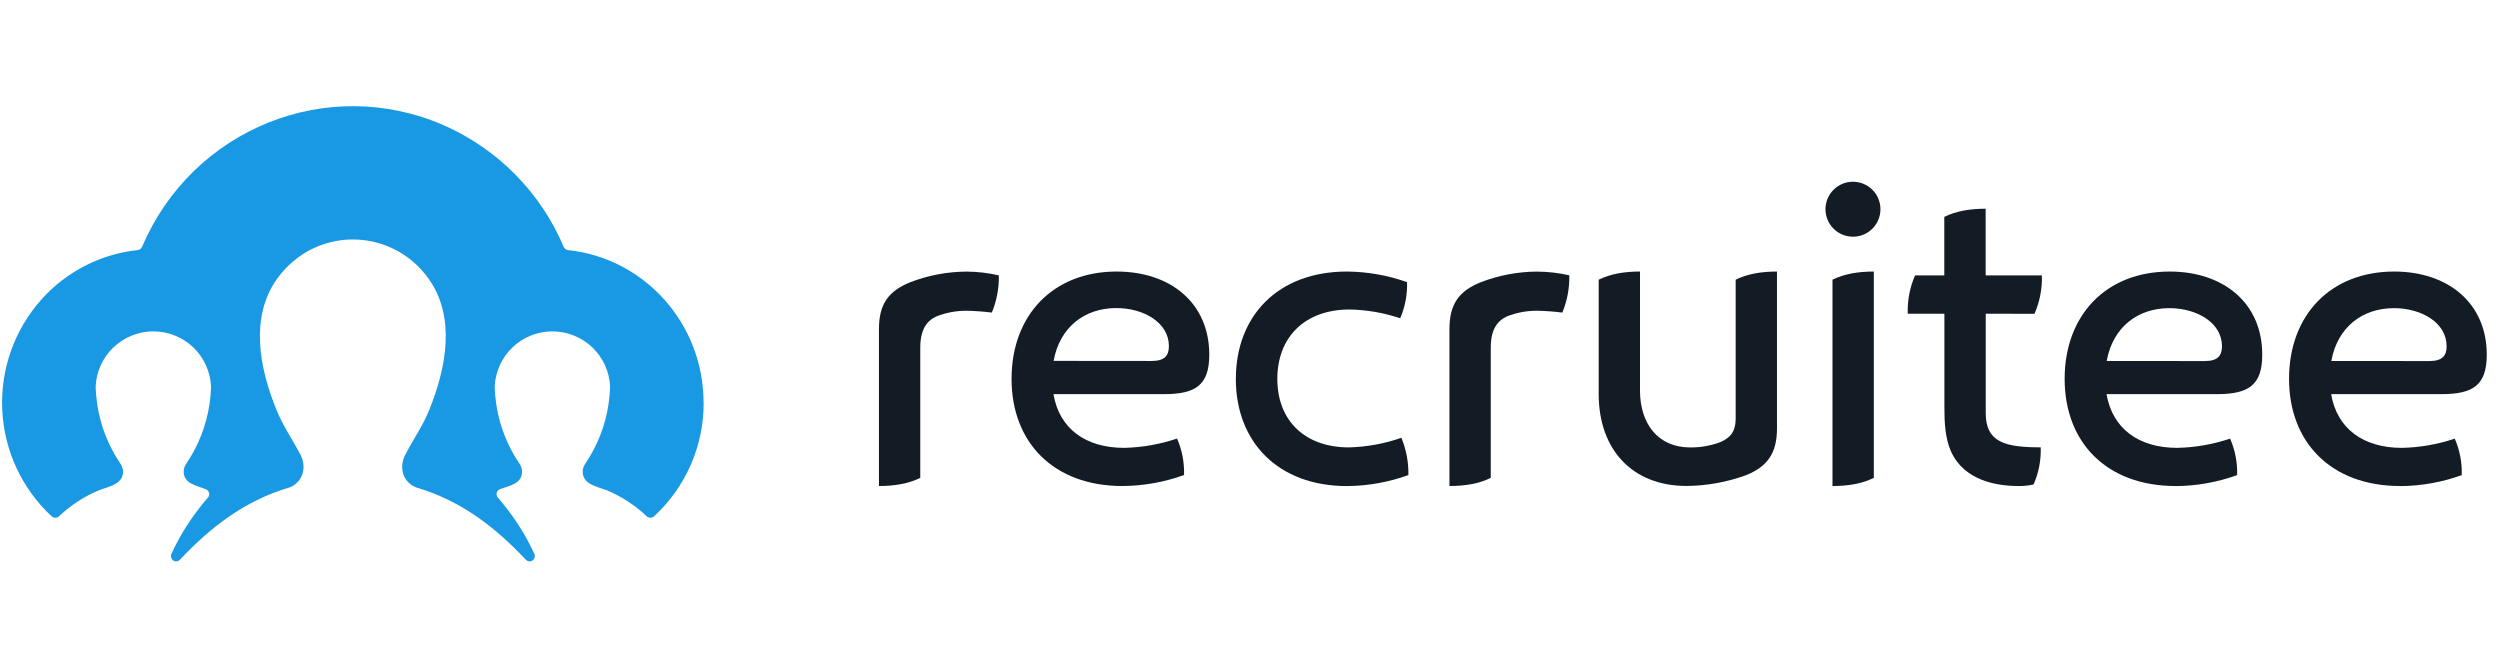
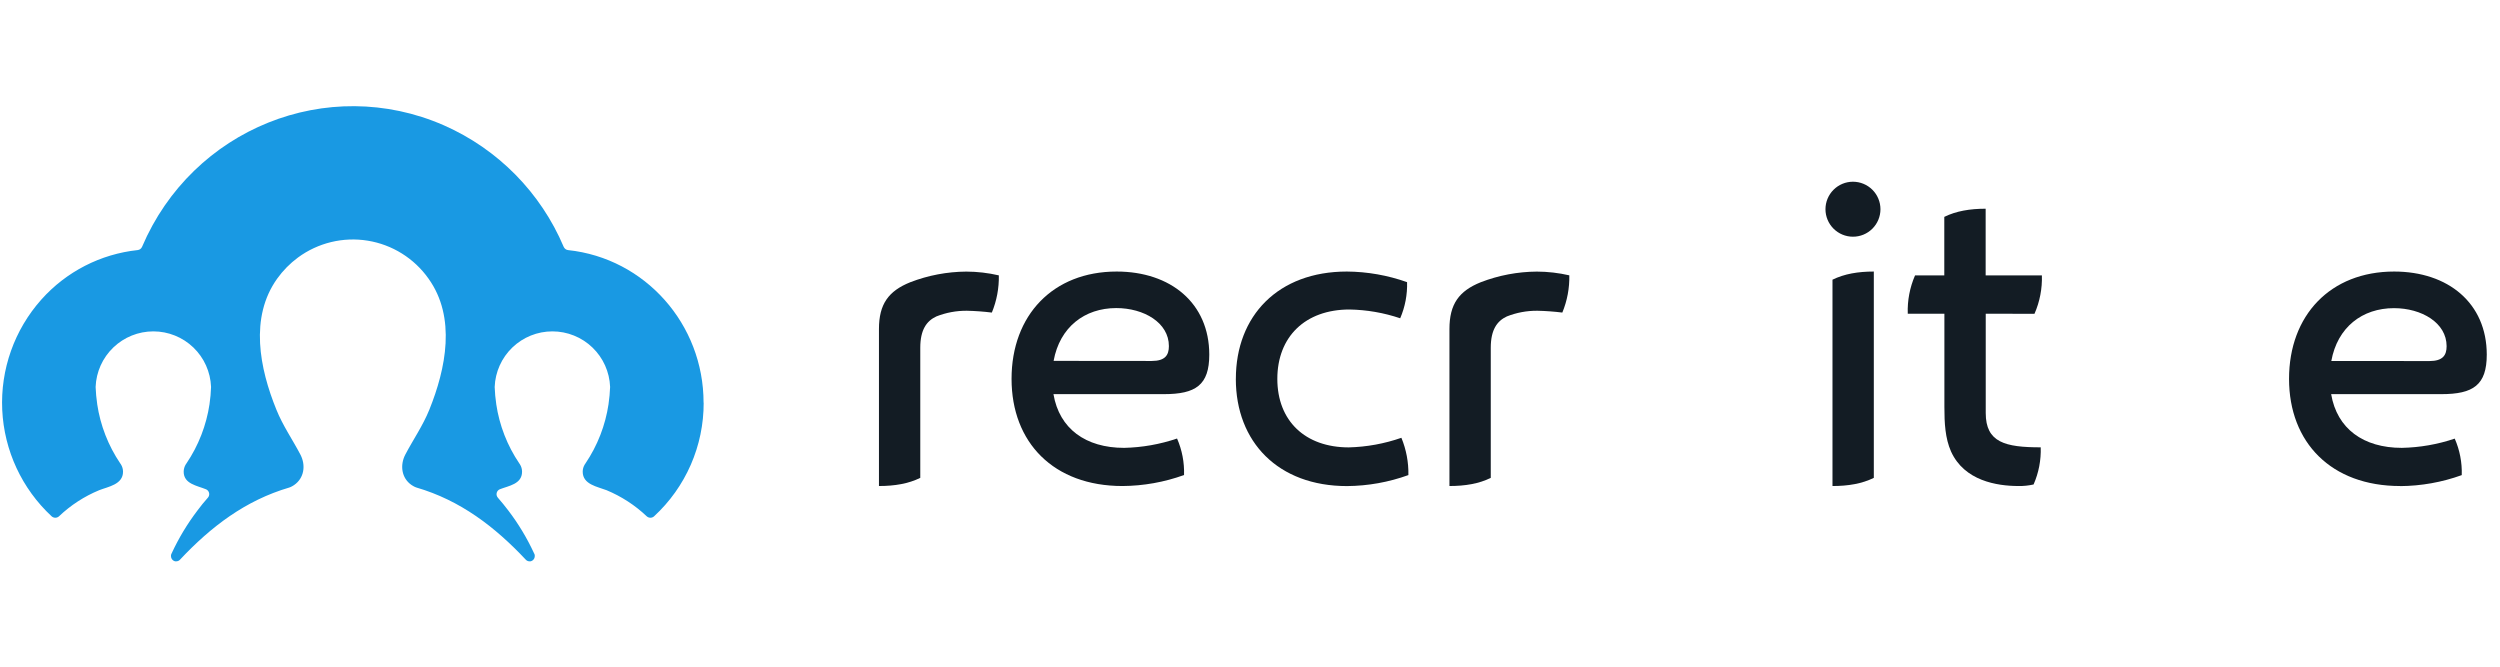
<svg xmlns="http://www.w3.org/2000/svg" width="180" height="48" viewBox="0 0 180 48" fill="none">
  <g clip-path="url(#clip0_3029_1179)">
    <path d="M50.664 28.995C50.668 30.531 50.353 32.051 49.739 33.459C49.124 34.867 48.224 36.132 47.095 37.173C47.023 37.24 46.928 37.277 46.829 37.277C46.731 37.277 46.636 37.24 46.564 37.173C45.722 36.375 44.74 35.738 43.669 35.293C43.016 35.04 41.955 34.884 41.955 33.964C41.955 33.774 42.009 33.588 42.111 33.427C42.126 33.408 42.14 33.389 42.153 33.368C43.019 32.085 43.588 30.623 43.816 29.091V29.079C43.875 28.677 43.913 28.273 43.928 27.868V27.855C43.886 26.781 43.43 25.765 42.655 25.02C41.88 24.275 40.847 23.859 39.772 23.859C38.697 23.859 37.664 24.275 36.889 25.02C36.115 25.765 35.659 26.781 35.617 27.855V27.868C35.631 28.273 35.668 28.678 35.728 29.079V29.091C35.954 30.624 36.523 32.086 37.392 33.368C37.403 33.389 37.417 33.409 37.432 33.427C37.535 33.587 37.589 33.774 37.588 33.964C37.588 34.857 36.623 34.977 35.985 35.227C35.929 35.251 35.879 35.288 35.84 35.334C35.801 35.382 35.774 35.437 35.76 35.496C35.747 35.556 35.748 35.618 35.763 35.677C35.779 35.736 35.808 35.79 35.848 35.836C36.109 36.137 36.362 36.444 36.598 36.756C37.324 37.709 37.944 38.739 38.447 39.826L38.459 39.849C38.471 39.871 38.481 39.893 38.489 39.917L38.502 39.963C38.505 39.989 38.505 40.015 38.502 40.041C38.502 40.129 38.471 40.214 38.416 40.282C38.361 40.35 38.284 40.397 38.198 40.416C38.174 40.418 38.149 40.418 38.125 40.416C38.075 40.416 38.026 40.406 37.981 40.386C37.936 40.367 37.895 40.338 37.861 40.302C35.623 37.92 33.147 36.028 29.982 35.101C29.909 35.077 29.838 35.046 29.772 35.006C29.725 34.981 29.681 34.954 29.639 34.926C28.904 34.429 28.786 33.492 29.18 32.734C29.755 31.637 30.443 30.658 30.913 29.496C32.107 26.535 32.856 22.861 30.854 20.062C30.342 19.338 29.691 18.723 28.939 18.254C28.187 17.784 27.349 17.47 26.473 17.328C25.598 17.186 24.703 17.221 23.841 17.429C22.98 17.638 22.168 18.016 21.454 18.542C20.878 18.967 20.373 19.48 19.957 20.062C17.955 22.861 18.694 26.535 19.9 29.496C20.368 30.658 21.056 31.637 21.631 32.734C22.027 33.494 21.909 34.419 21.172 34.926L21.041 35.006C20.975 35.045 20.904 35.077 20.831 35.101C17.672 36.028 15.19 37.92 12.954 40.302C12.92 40.338 12.879 40.367 12.833 40.386C12.787 40.406 12.738 40.416 12.688 40.416C12.664 40.418 12.639 40.418 12.615 40.416C12.529 40.397 12.452 40.35 12.397 40.282C12.342 40.213 12.312 40.128 12.312 40.041C12.309 40.015 12.309 39.989 12.312 39.963C12.315 39.947 12.32 39.931 12.326 39.917C12.332 39.893 12.341 39.87 12.354 39.849L12.366 39.826C12.87 38.739 13.491 37.709 14.217 36.756C14.453 36.44 14.704 36.124 14.965 35.836C15.033 35.761 15.068 35.663 15.064 35.563C15.059 35.462 15.015 35.367 14.941 35.299C14.908 35.269 14.87 35.245 14.828 35.227C14.196 34.966 13.225 34.846 13.225 33.964C13.226 33.774 13.28 33.588 13.381 33.427C13.396 33.408 13.411 33.389 13.423 33.368C14.29 32.085 14.858 30.623 15.087 29.091V29.079C15.146 28.678 15.183 28.273 15.196 27.868V27.855C15.154 26.781 14.698 25.765 13.924 25.02C13.149 24.275 12.116 23.859 11.041 23.859C9.966 23.859 8.933 24.275 8.158 25.02C7.383 25.765 6.927 26.781 6.885 27.855V27.868C6.9 28.273 6.938 28.677 6.997 29.079V29.091C7.224 30.624 7.792 32.085 8.66 33.368C8.673 33.389 8.687 33.408 8.702 33.427C8.804 33.588 8.858 33.774 8.858 33.964C8.858 34.884 7.793 35.038 7.144 35.293C6.072 35.736 5.09 36.373 4.249 37.173C4.177 37.24 4.081 37.277 3.983 37.277C3.884 37.277 3.789 37.24 3.716 37.173C1.575 35.185 0.298 32.437 0.161 29.518C0.024 26.6 1.036 23.744 2.981 21.564C4.771 19.558 7.243 18.29 9.915 18.005C9.983 17.997 10.047 17.971 10.102 17.931C10.156 17.89 10.2 17.836 10.227 17.774C13.849 9.267 23.581 5.35 31.963 9.025C35.848 10.736 38.932 13.865 40.586 17.774C40.614 17.836 40.657 17.891 40.712 17.932C40.767 17.973 40.832 17.999 40.9 18.007C46.446 18.595 50.66 23.339 50.657 28.997" fill="#1999E3" />
    <path d="M71.916 19.82C71.935 20.74 71.764 21.654 71.413 22.505C70.815 22.431 70.214 22.387 69.612 22.374C68.862 22.368 68.117 22.507 67.418 22.783C66.719 23.109 66.26 23.735 66.26 25.04V34.406C65.405 34.827 64.413 34.993 63.285 34.993V23.688C63.285 21.89 63.974 20.951 65.544 20.319C66.831 19.823 68.197 19.564 69.577 19.555C70.364 19.558 71.149 19.649 71.916 19.827" fill="#131C24" />
    <path d="M80.823 34.994C75.862 34.994 72.832 31.863 72.832 27.279C72.832 22.695 75.818 19.551 80.4 19.551C84.285 19.551 87.068 21.825 87.068 25.535C87.068 27.725 86.093 28.378 83.807 28.378H75.849C76.27 30.866 78.166 32.246 80.937 32.246C82.234 32.218 83.519 31.991 84.748 31.574C85.109 32.402 85.28 33.299 85.251 34.202C83.828 34.717 82.328 34.984 80.814 34.994M82.92 25.99C83.893 25.99 84.16 25.569 84.16 24.918C84.16 23.233 82.36 22.181 80.37 22.181C78.092 22.181 76.302 23.552 75.86 25.983L82.92 25.99Z" fill="#131C24" />
    <path d="M88.982 27.279C88.982 22.73 92.031 19.551 96.973 19.551C98.451 19.562 99.916 19.82 101.309 20.315C101.336 21.208 101.167 22.095 100.814 22.916C99.638 22.519 98.408 22.306 97.167 22.284C93.962 22.284 91.968 24.259 91.968 27.281C91.968 30.302 93.971 32.212 97.11 32.212C98.402 32.18 99.68 31.947 100.9 31.521C101.251 32.372 101.423 33.286 101.404 34.206C99.985 34.719 98.49 34.987 96.982 34.998C92.031 34.998 88.98 31.827 88.98 27.283" fill="#131C24" />
    <path d="M112.991 19.82C113.01 20.74 112.839 21.654 112.488 22.505C111.89 22.431 111.289 22.387 110.687 22.374C109.936 22.368 109.191 22.507 108.493 22.783C107.794 23.109 107.335 23.735 107.335 25.04V34.406C106.493 34.827 105.488 34.993 104.36 34.993V23.688C104.36 21.89 105.048 20.951 106.619 20.319C107.906 19.823 109.272 19.564 110.652 19.555C111.439 19.557 112.225 19.648 112.993 19.825" fill="#131C24" />
-     <path d="M118.08 28.116C118.08 30.456 119.329 32.216 121.7 32.216C122.429 32.22 123.154 32.094 123.839 31.843C124.681 31.498 124.968 30.959 124.968 30.148V20.138C125.822 19.717 126.814 19.551 127.943 19.551V30.856C127.943 32.654 127.227 33.619 125.683 34.225C124.32 34.718 122.882 34.977 121.432 34.989C117.539 34.989 115.105 32.389 115.105 28.355V20.138C115.96 19.717 116.949 19.551 118.08 19.551V28.116Z" fill="#131C24" />
    <path d="M135.393 15.07C135.391 15.594 135.181 16.097 134.81 16.467C134.438 16.837 133.935 17.044 133.41 17.043C132.886 17.042 132.383 16.833 132.013 16.462C131.642 16.091 131.434 15.588 131.434 15.064C131.434 14.539 131.642 14.036 132.013 13.665C132.383 13.294 132.886 13.085 133.41 13.084C133.935 13.084 134.438 13.291 134.81 13.661C135.181 14.031 135.391 14.533 135.393 15.057V15.07ZM134.915 34.406C134.062 34.827 133.07 34.994 131.939 34.994V20.138C132.794 19.717 133.784 19.551 134.915 19.551V34.406Z" fill="#131C24" />
    <path d="M142.973 22.589V29.738C142.973 31.854 144.369 32.208 146.932 32.208C146.963 33.127 146.787 34.04 146.418 34.882C146.062 34.962 145.698 35 145.333 34.993C143.782 34.993 141.43 34.621 140.474 32.507C140.052 31.555 139.996 30.464 139.996 29.289V22.589H137.359C137.326 21.641 137.505 20.697 137.884 19.827H139.989V15.615C140.844 15.194 141.836 15.028 142.967 15.028V19.831H147.016C147.046 20.78 146.864 21.724 146.483 22.593L142.973 22.589Z" fill="#131C24" />
-     <path d="M156.643 34.994C151.684 34.994 148.654 31.863 148.654 27.279C148.654 22.695 151.638 19.551 156.215 19.551C160.1 19.551 162.882 21.825 162.882 25.535C162.882 27.725 161.909 28.378 159.622 28.378H151.669C152.101 30.866 153.986 32.246 156.759 32.246C158.055 32.219 159.339 31.995 160.568 31.58C160.929 32.408 161.102 33.306 161.073 34.208C159.65 34.723 158.15 34.99 156.637 35M158.742 25.996C159.715 25.996 159.982 25.575 159.982 24.924C159.982 23.24 158.182 22.187 156.192 22.187C153.914 22.187 152.124 23.558 151.682 25.99L158.742 25.996Z" fill="#131C24" />
    <path d="M172.812 34.994C167.853 34.994 164.811 31.863 164.811 27.279C164.811 22.695 167.796 19.551 172.378 19.551C176.263 19.551 179.047 21.825 179.047 25.535C179.047 27.725 178.072 28.378 175.785 28.378H167.843C168.264 30.866 170.159 32.246 172.932 32.246C174.228 32.22 175.513 31.995 176.741 31.58C177.103 32.408 177.276 33.306 177.246 34.208C175.823 34.723 174.323 34.99 172.81 35M174.916 25.996C175.888 25.996 176.156 25.575 176.156 24.924C176.156 23.24 174.355 22.187 172.366 22.187C170.087 22.187 168.297 23.558 167.855 25.99L174.916 25.996Z" fill="#131C24" />
  </g>
  <defs>
    <clipPath id="clip0_3029_1179">
      <rect width="179.19" height="48" fill="white" />
    </clipPath>
  </defs>
</svg>